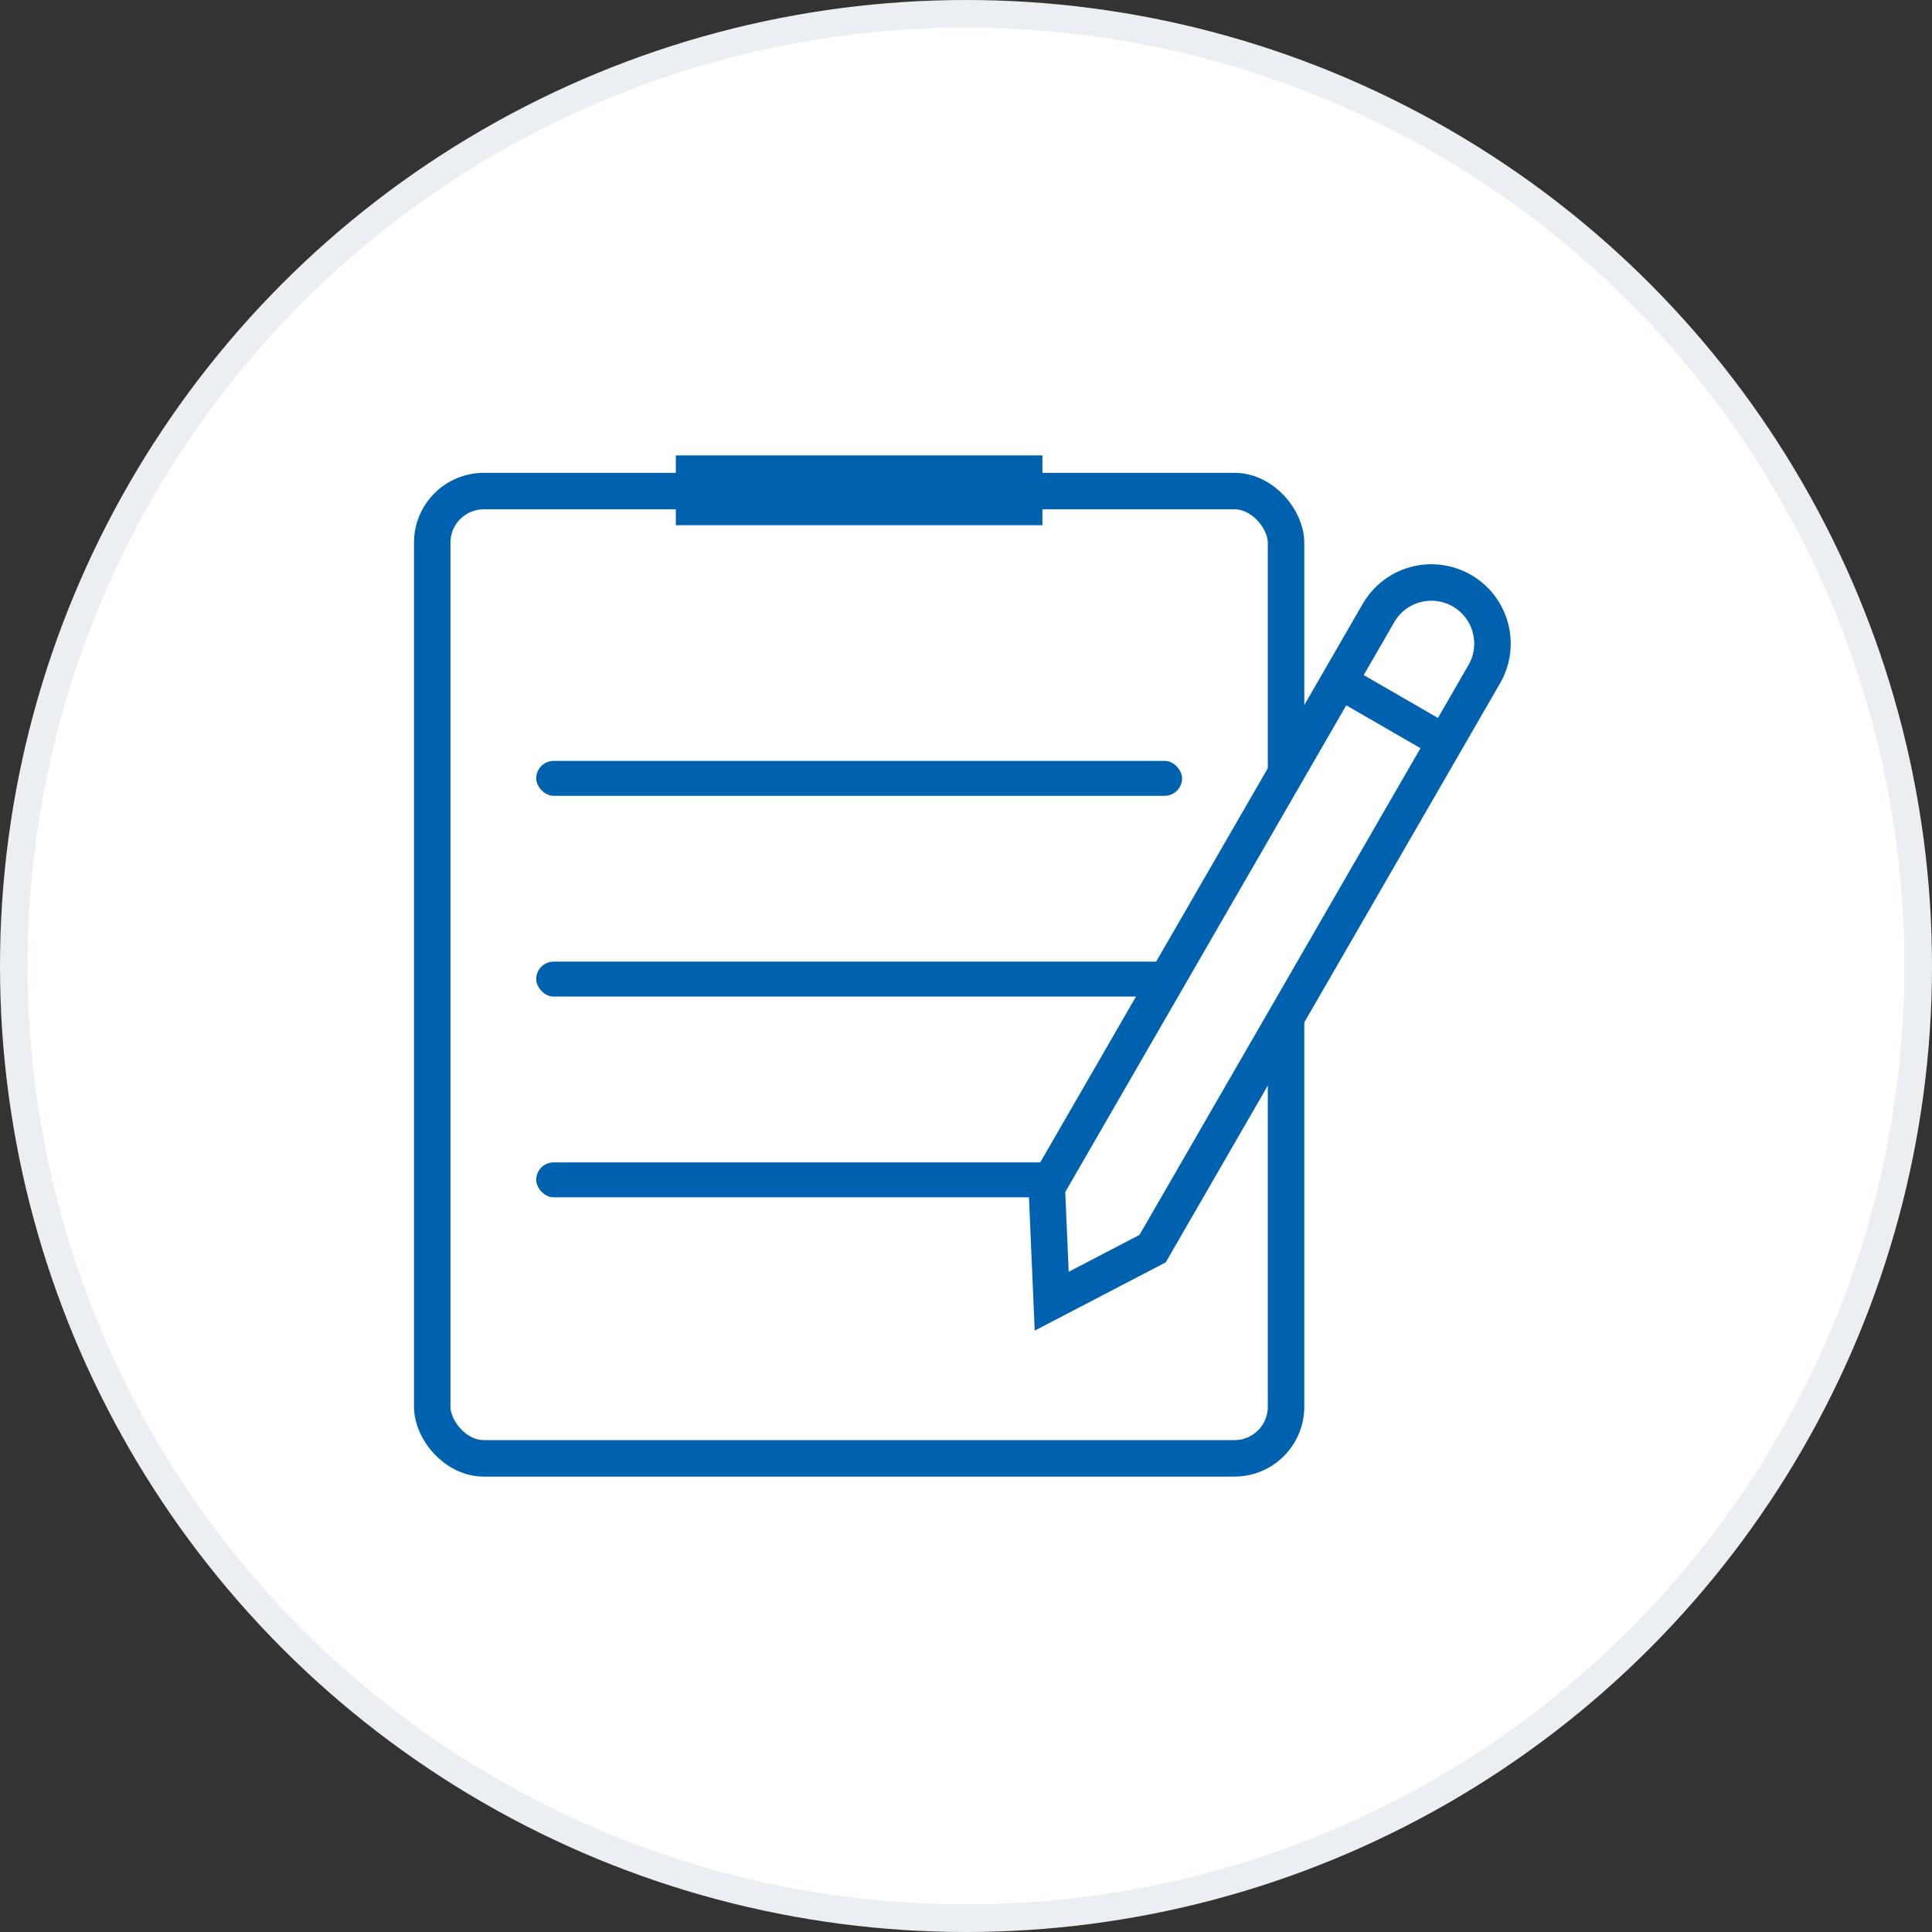
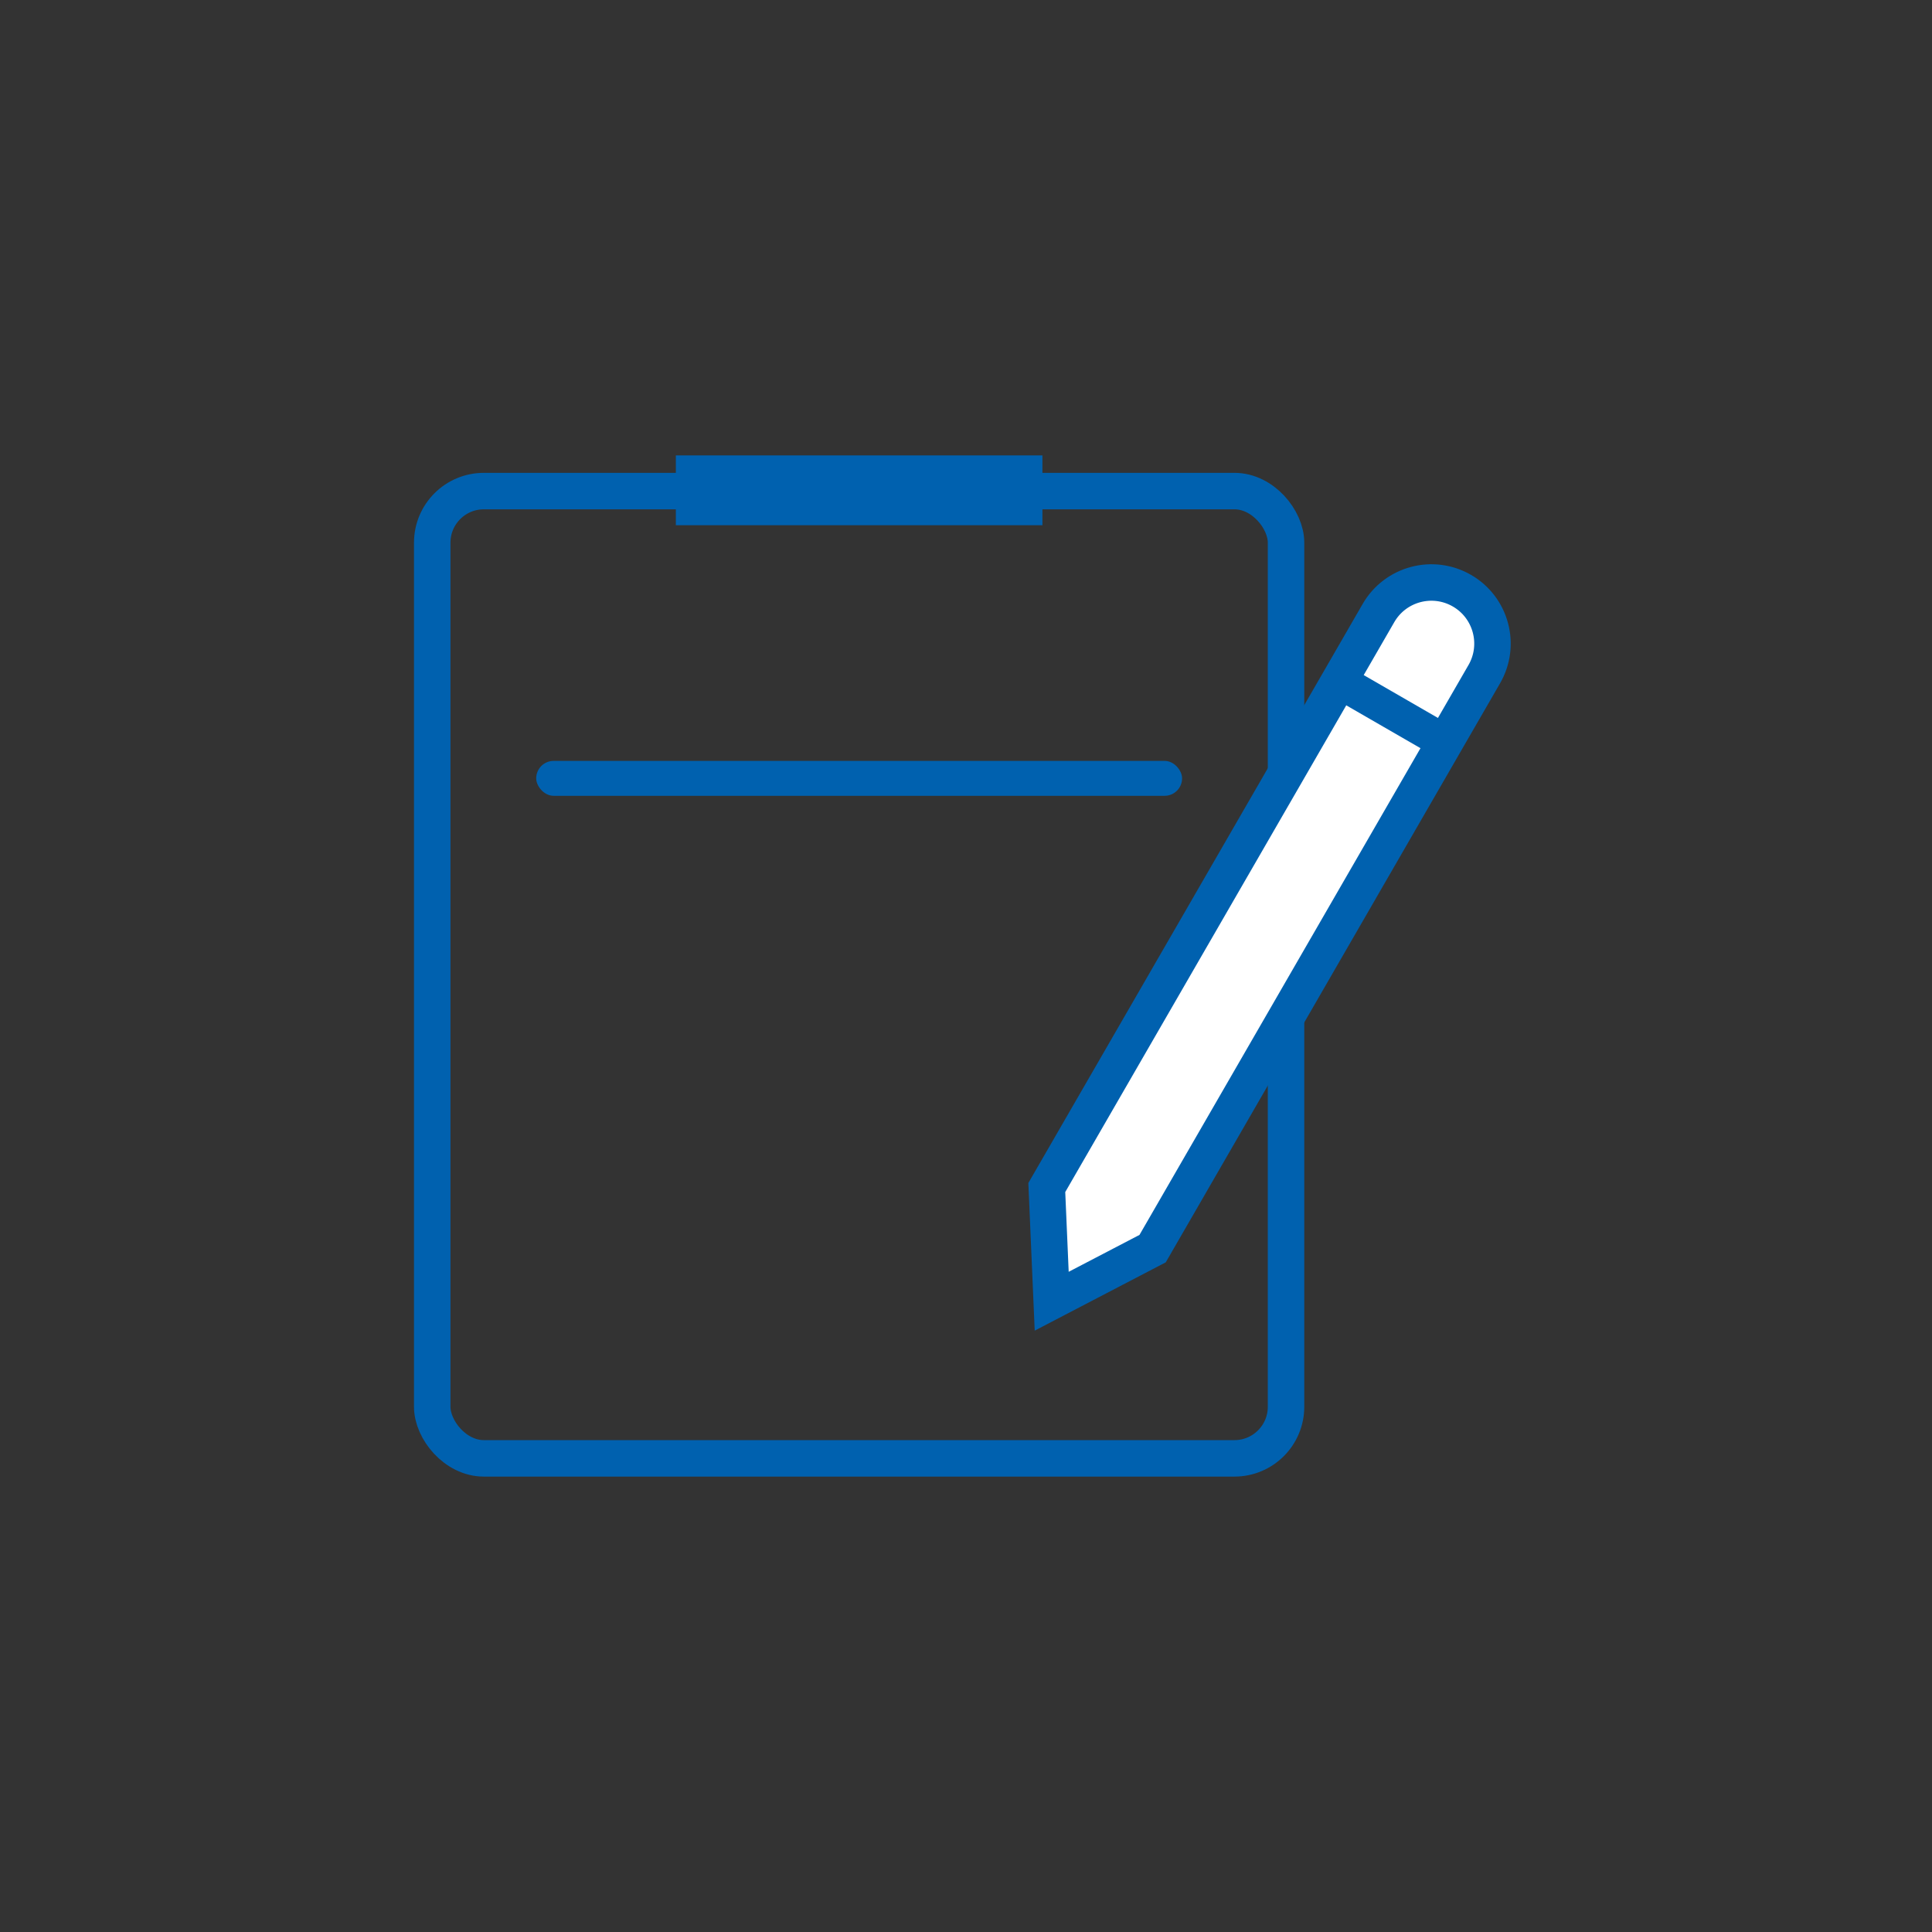
<svg xmlns="http://www.w3.org/2000/svg" fill="none" viewBox="0 0 140 140" height="140" width="140">
  <rect x="0" y="0" width="140" height="140" fill="#333333" stroke="none" />
-   <circle stroke-width="2" stroke="#EBEFF3" fill="white" r="69" cy="70" cx="70" />
  <rect fill="#0061AF" rx="1.265" height="2.53" width="46.803" y="55.137" x="38.855" />
-   <rect fill="#0061AF" rx="1.265" height="2.53" width="46.803" y="69.684" x="38.855" />
-   <rect fill="#0061AF" rx="1.265" height="2.53" width="46.803" y="84.231" x="38.855" />
  <rect stroke-width="2.643" stroke="#0061AF" rx="3.738" height="70.092" width="61.87" y="35.586" x="31.321" />
  <rect fill="#0061AF" height="5.06" width="26.564" y="33" x="48.974" />
  <path stroke-width="2.643" stroke="#0061AF" fill="white" d="M99.889 44.424C101.111 42.306 103.819 41.581 105.937 42.803C108.054 44.026 108.78 46.734 107.557 48.851L83.523 90.48L76.21 94.291L75.855 86.052L99.889 44.424Z" />
  <rect fill="#0061AF" transform="rotate(30 98.223 48.575)" height="2.53" width="8.222" y="48.575" x="98.223" />
</svg>